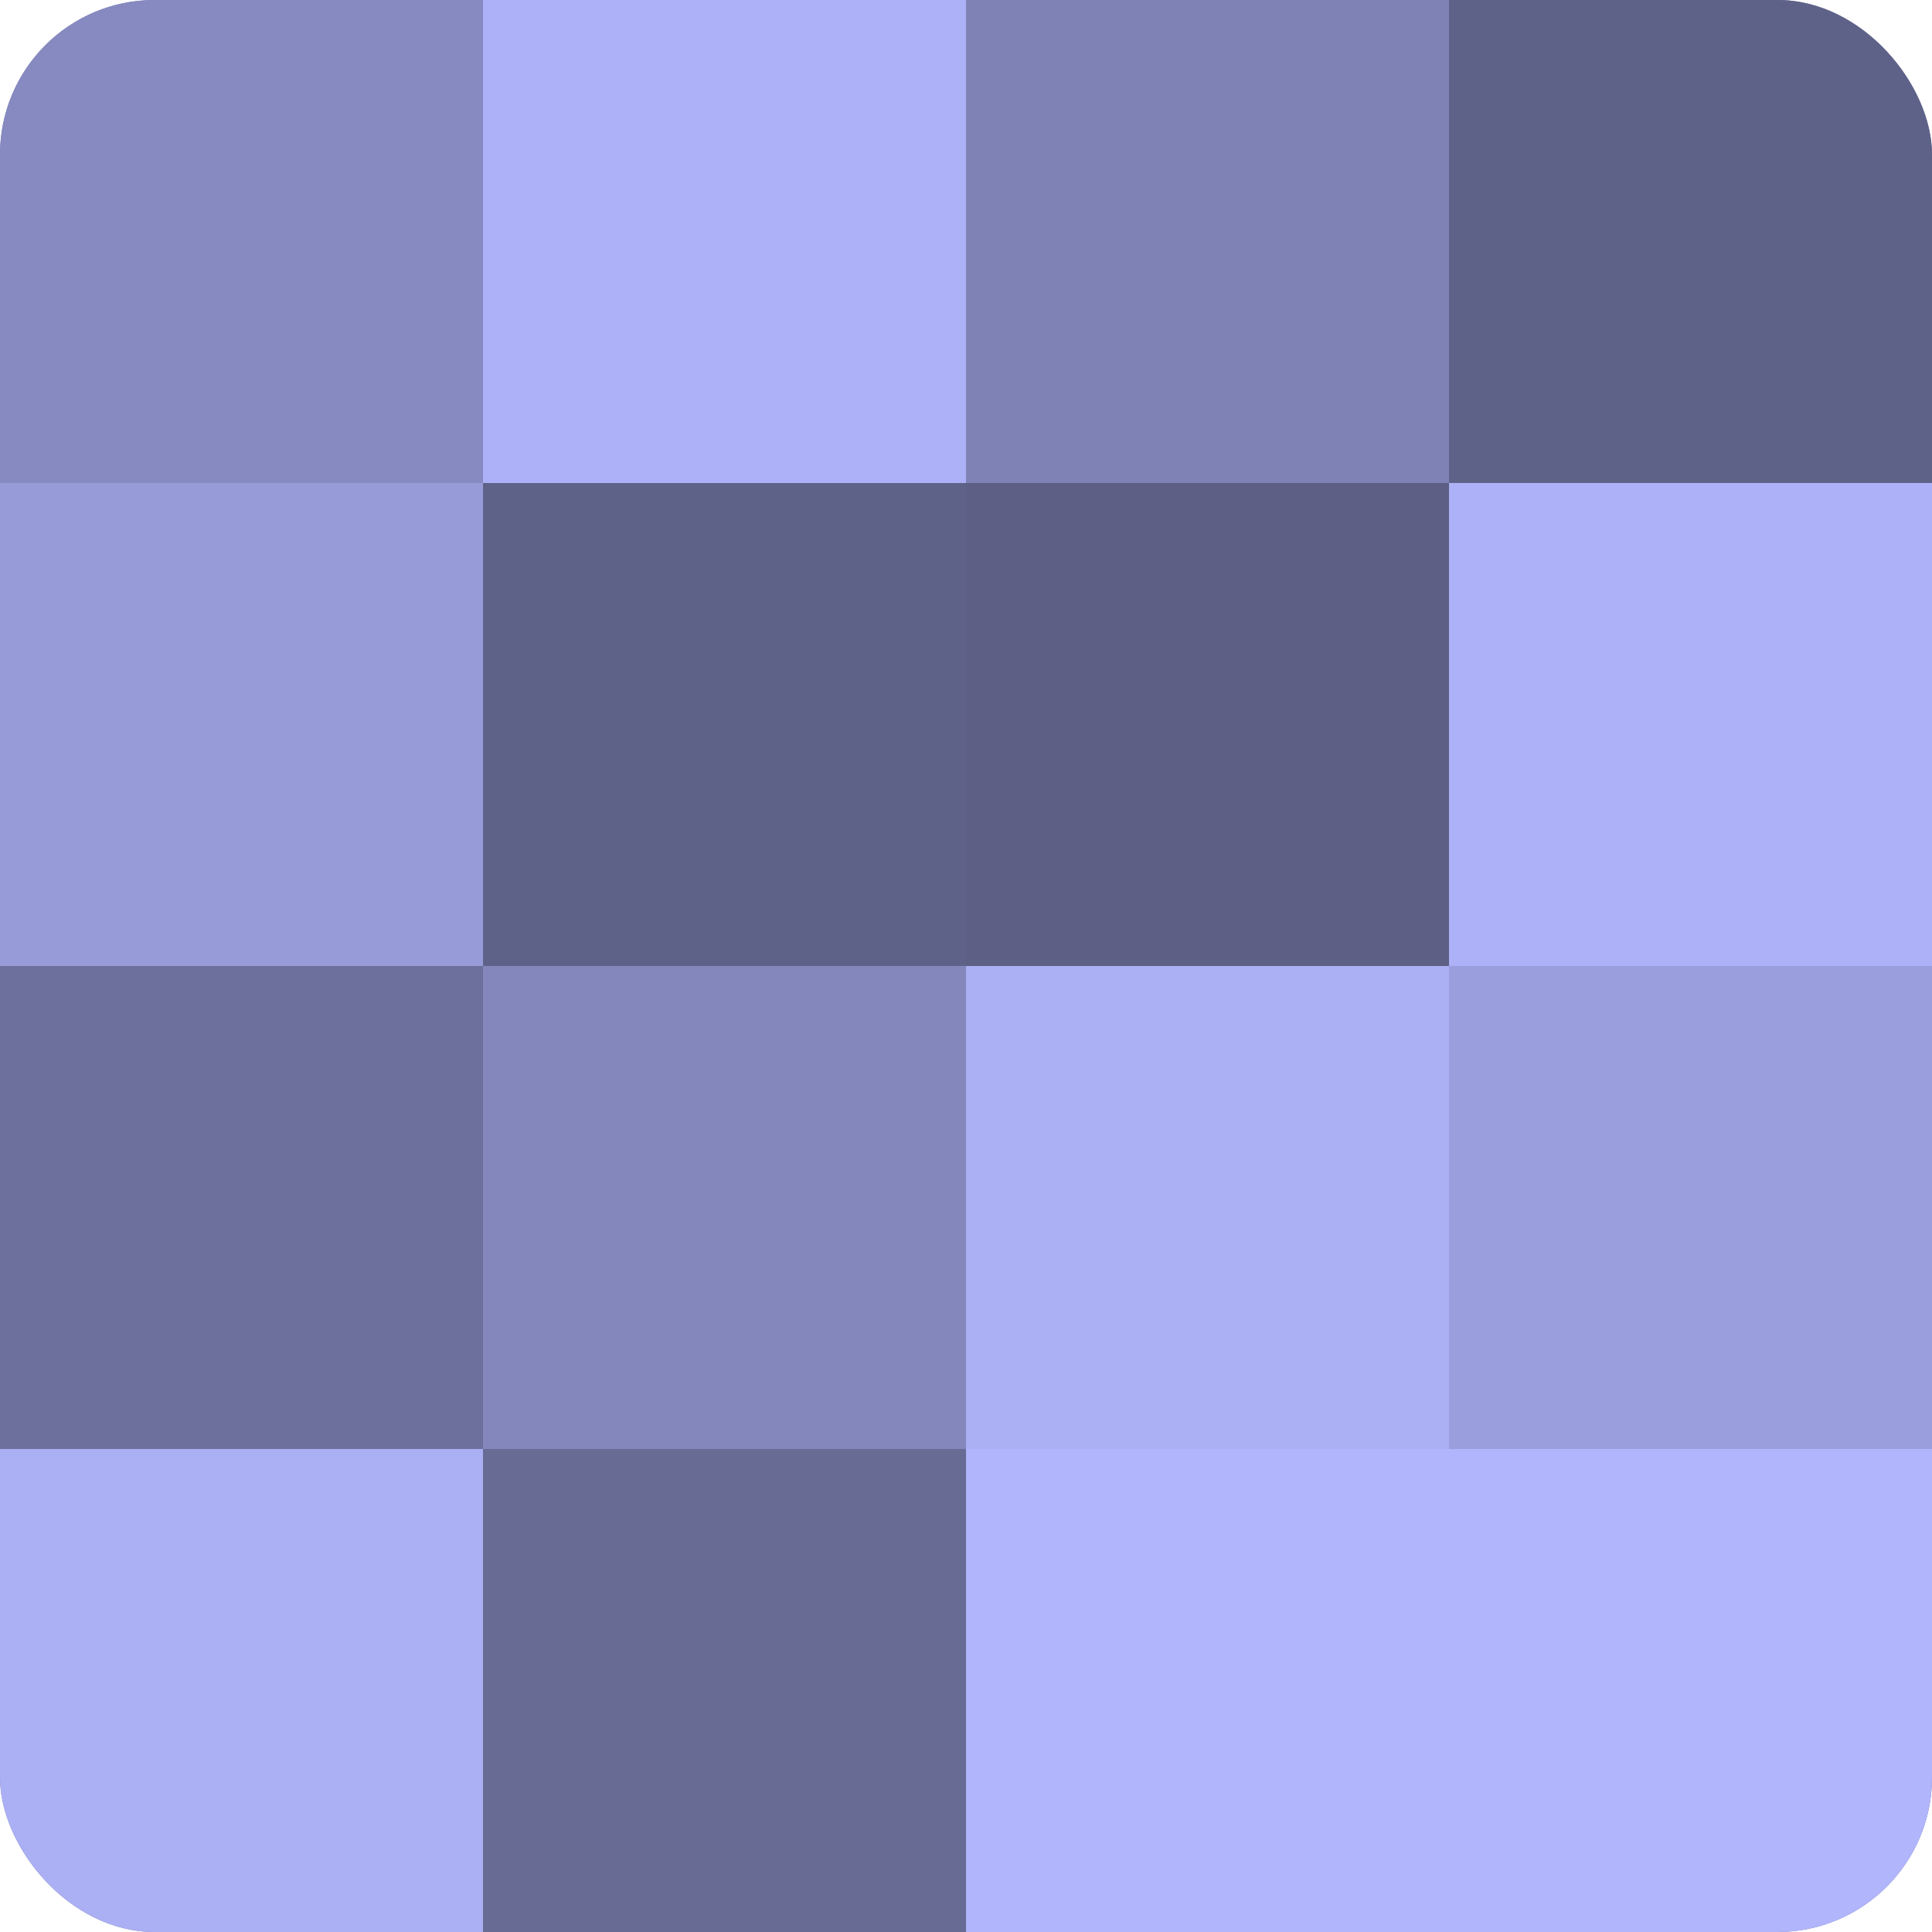
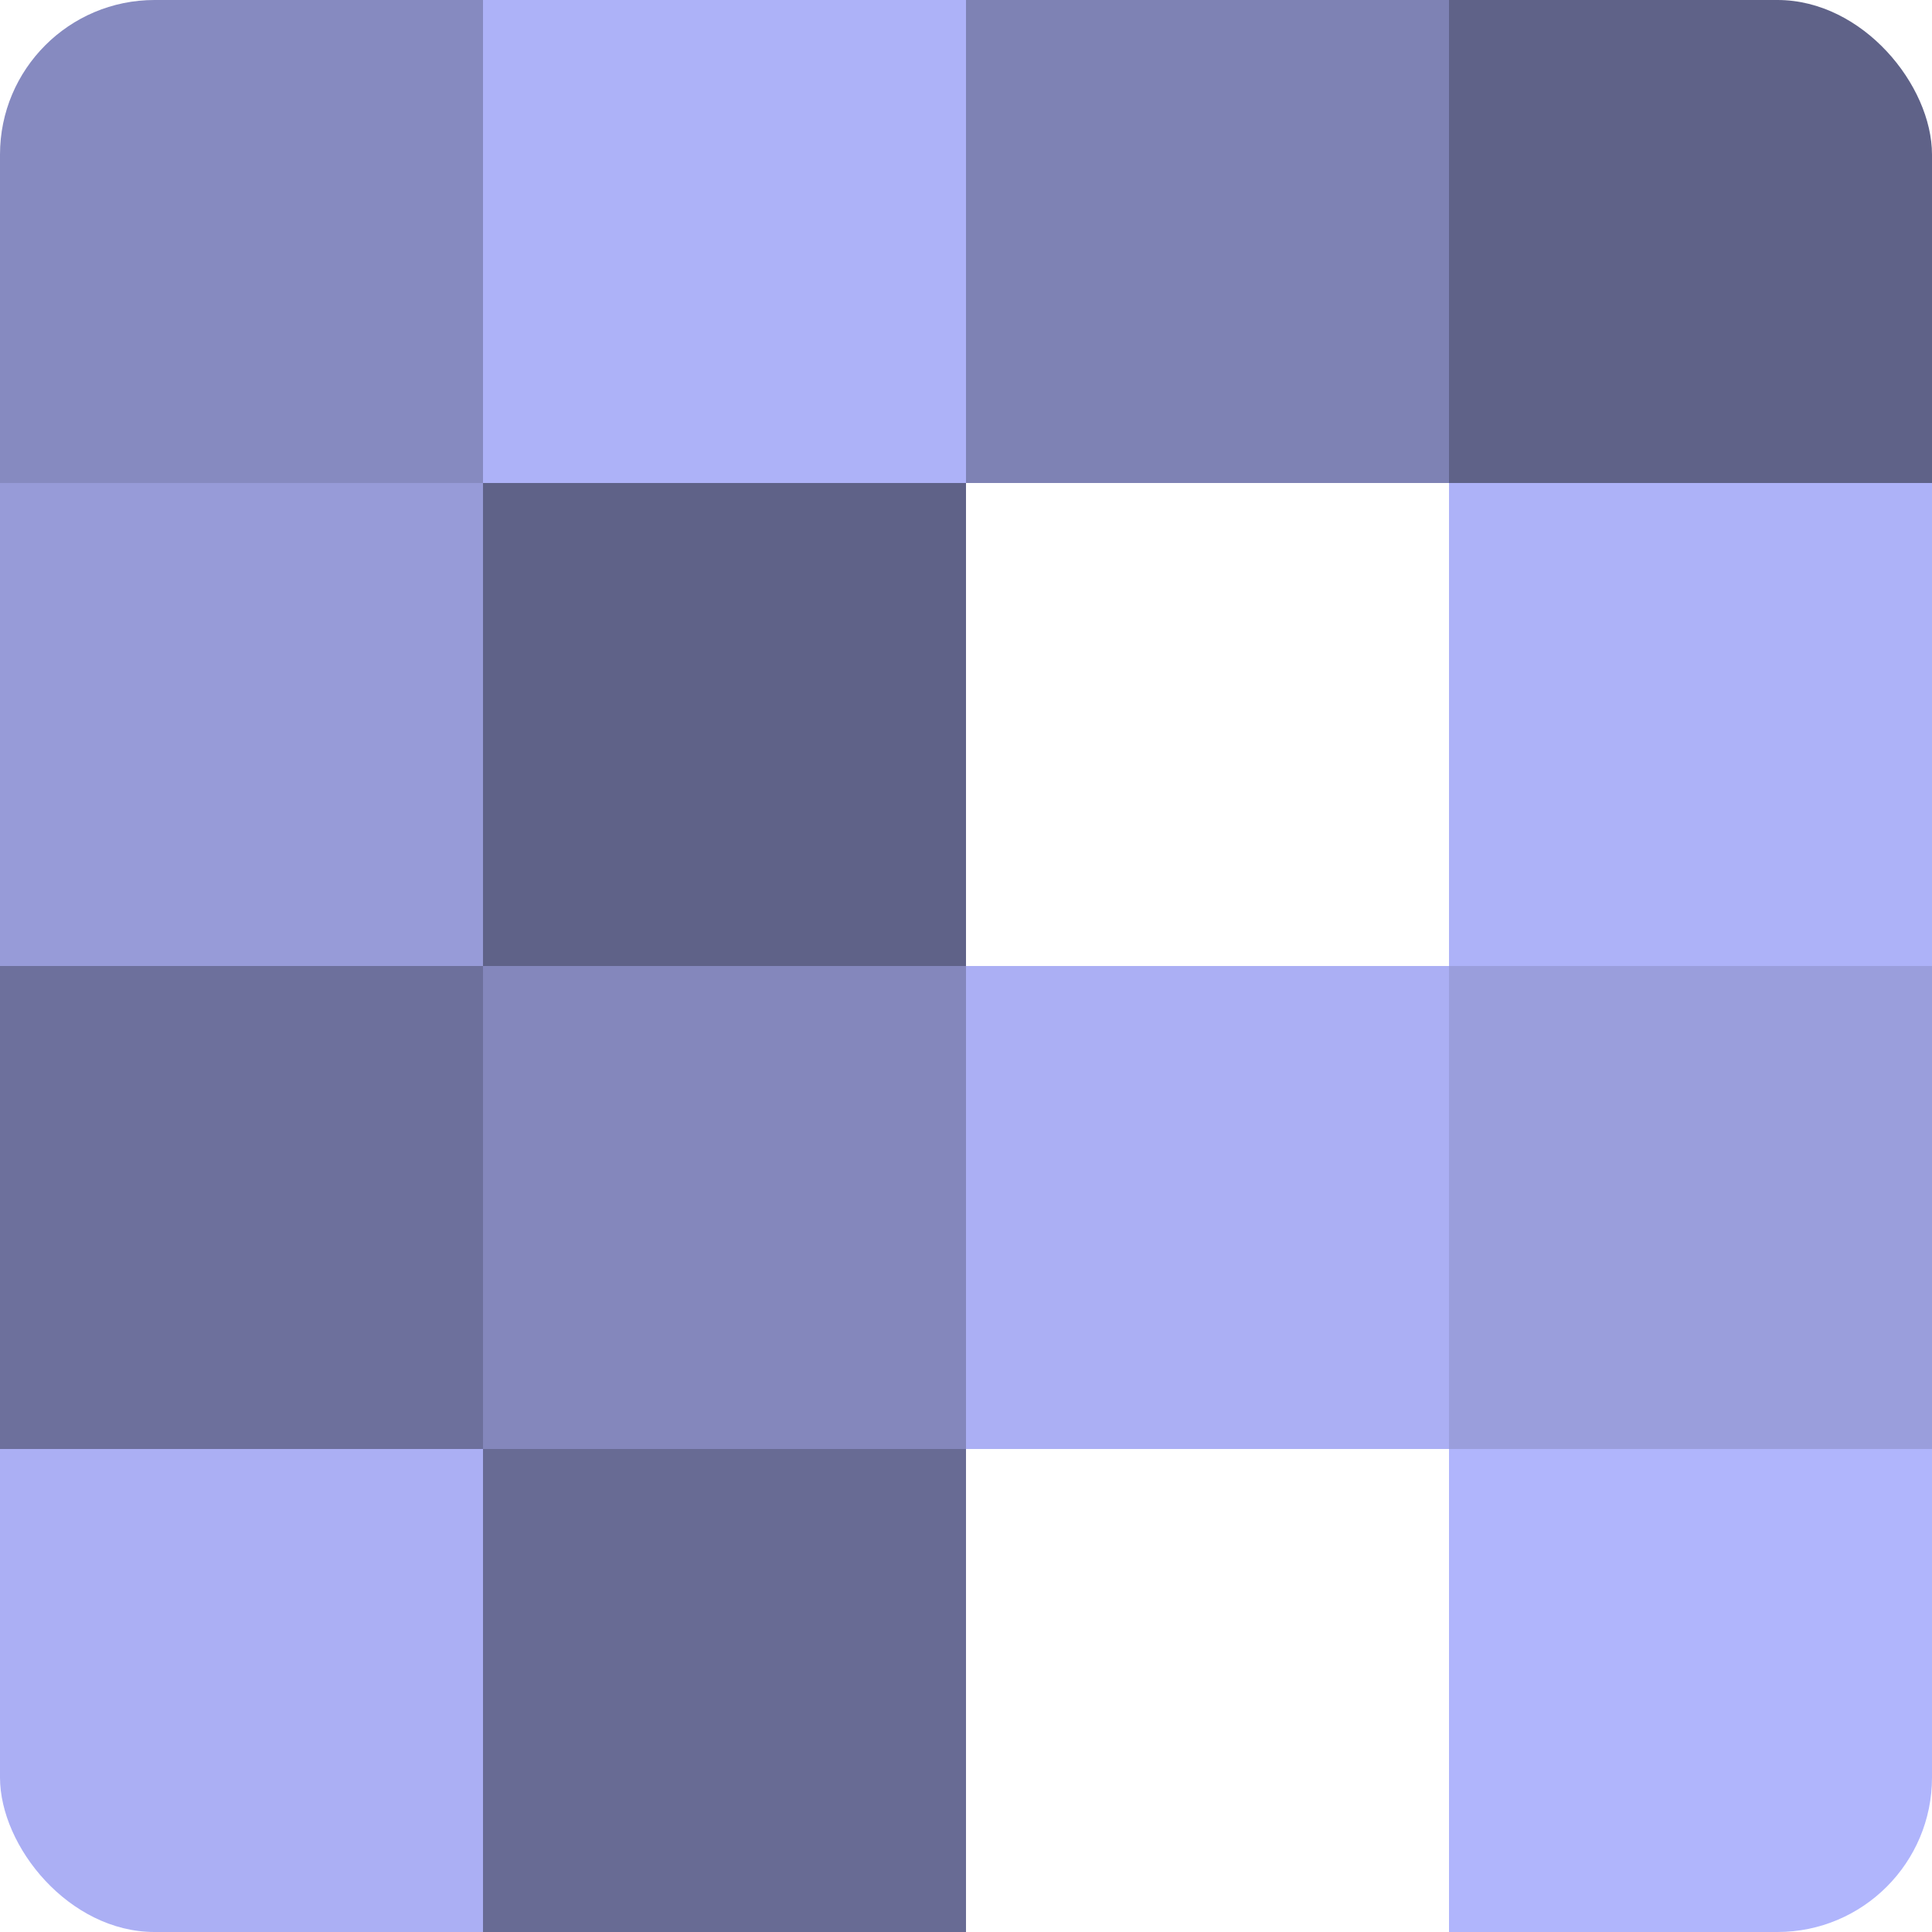
<svg xmlns="http://www.w3.org/2000/svg" width="60" height="60" viewBox="0 0 100 100" preserveAspectRatio="xMidYMid meet">
  <defs>
    <clipPath id="c" width="100" height="100">
      <rect width="100" height="100" rx="8" ry="8" />
    </clipPath>
  </defs>
  <g clip-path="url(#c)">
-     <rect width="100" height="100" fill="#7073a0" />
    <rect width="25" height="25" fill="#868ac0" />
    <rect y="25" width="25" height="25" fill="#979bd8" />
    <rect y="50" width="25" height="25" fill="#6d709c" />
    <rect y="75" width="25" height="25" fill="#abaff4" />
    <rect x="25" width="25" height="25" fill="#adb2f8" />
    <rect x="25" y="25" width="25" height="25" fill="#5f6288" />
    <rect x="25" y="50" width="25" height="25" fill="#8487bc" />
    <rect x="25" y="75" width="25" height="25" fill="#686b94" />
    <rect x="50" width="25" height="25" fill="#7e82b4" />
-     <rect x="50" y="25" width="25" height="25" fill="#5d5f84" />
    <rect x="50" y="50" width="25" height="25" fill="#abaff4" />
-     <rect x="50" y="75" width="25" height="25" fill="#b0b5fc" />
    <rect x="75" width="25" height="25" fill="#5f6288" />
    <rect x="75" y="25" width="25" height="25" fill="#adb2f8" />
    <rect x="75" y="50" width="25" height="25" fill="#9a9edc" />
    <rect x="75" y="75" width="25" height="25" fill="#b0b5fc" />
  </g>
</svg>